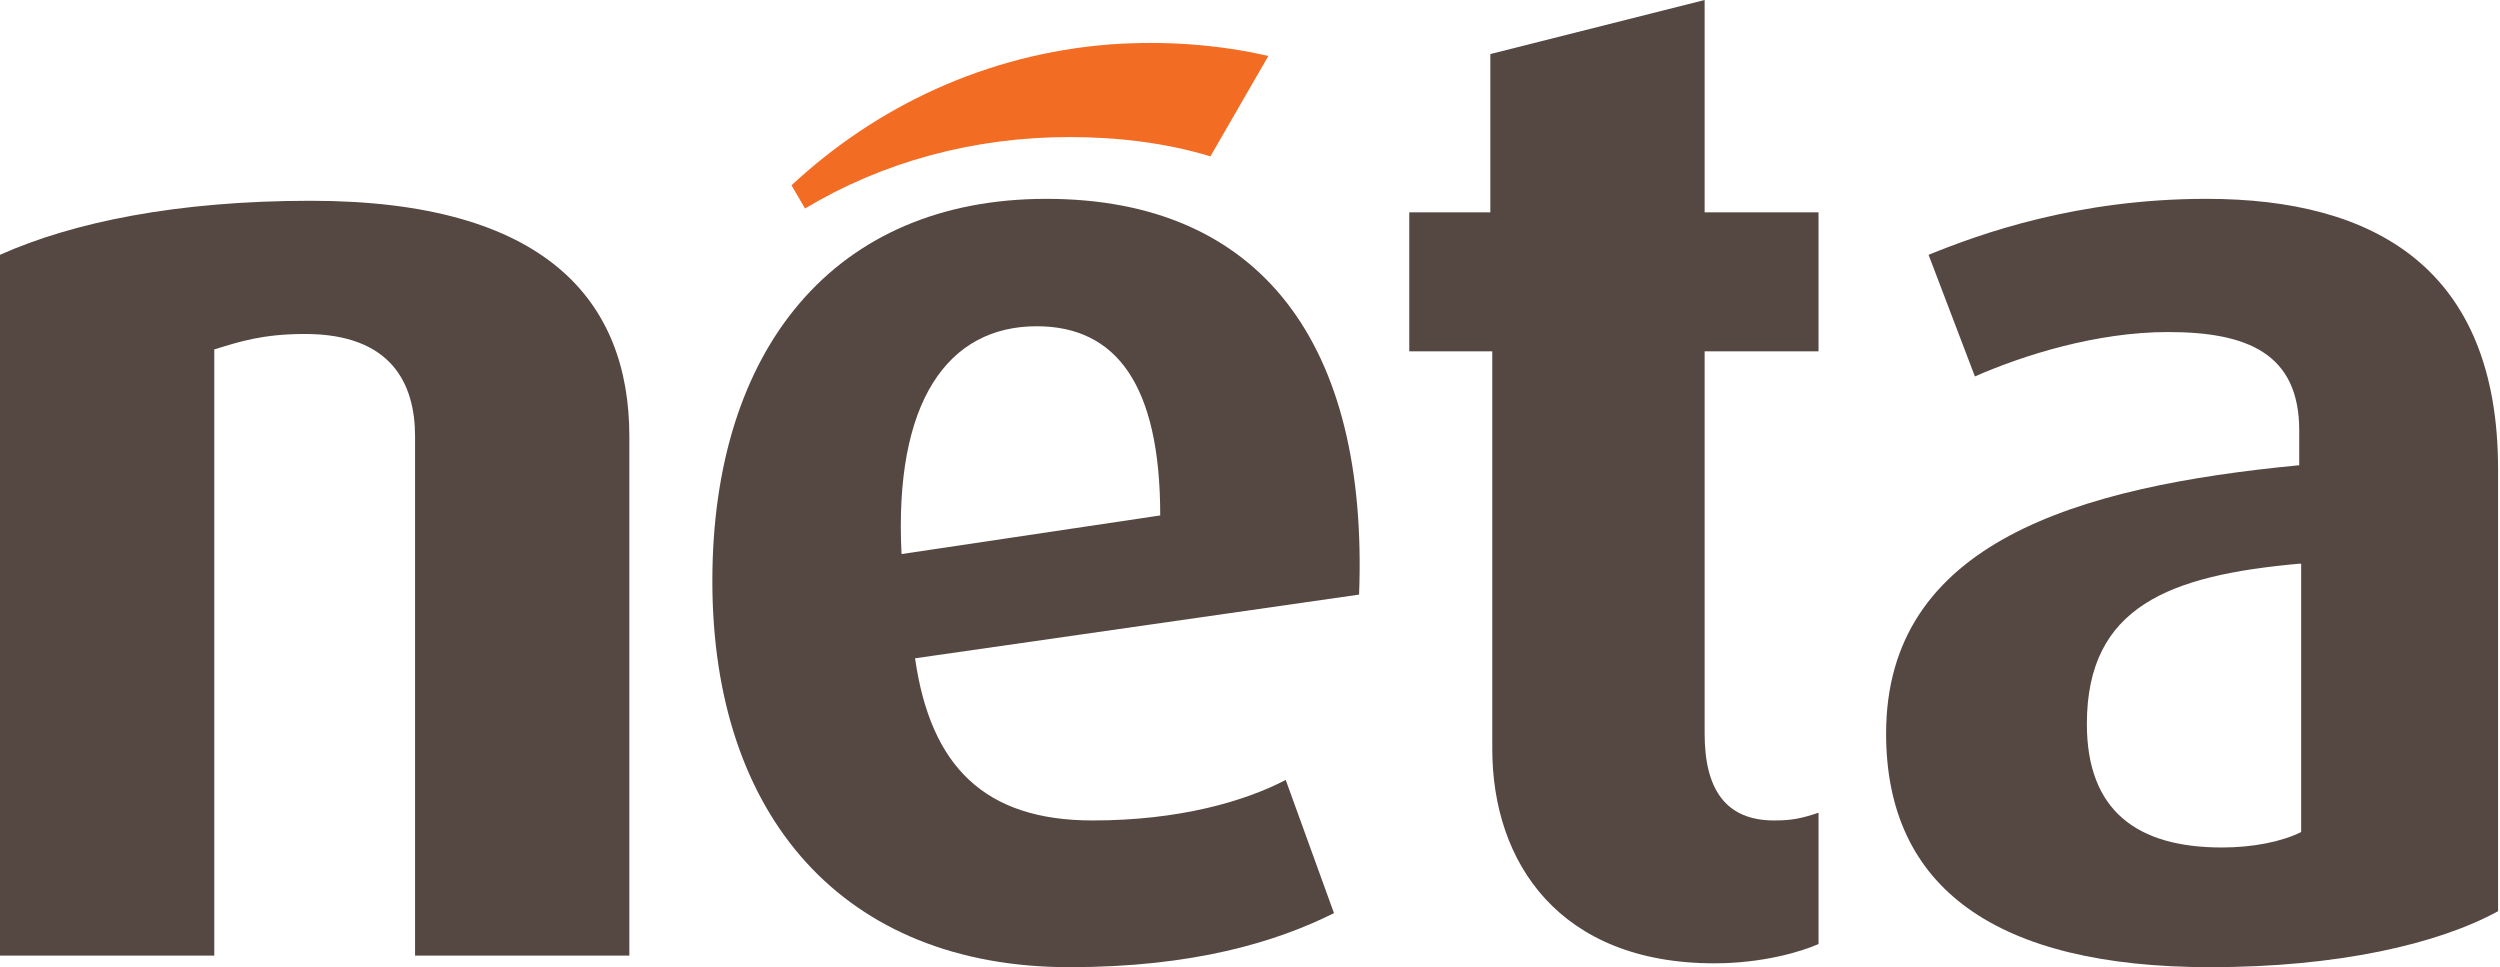
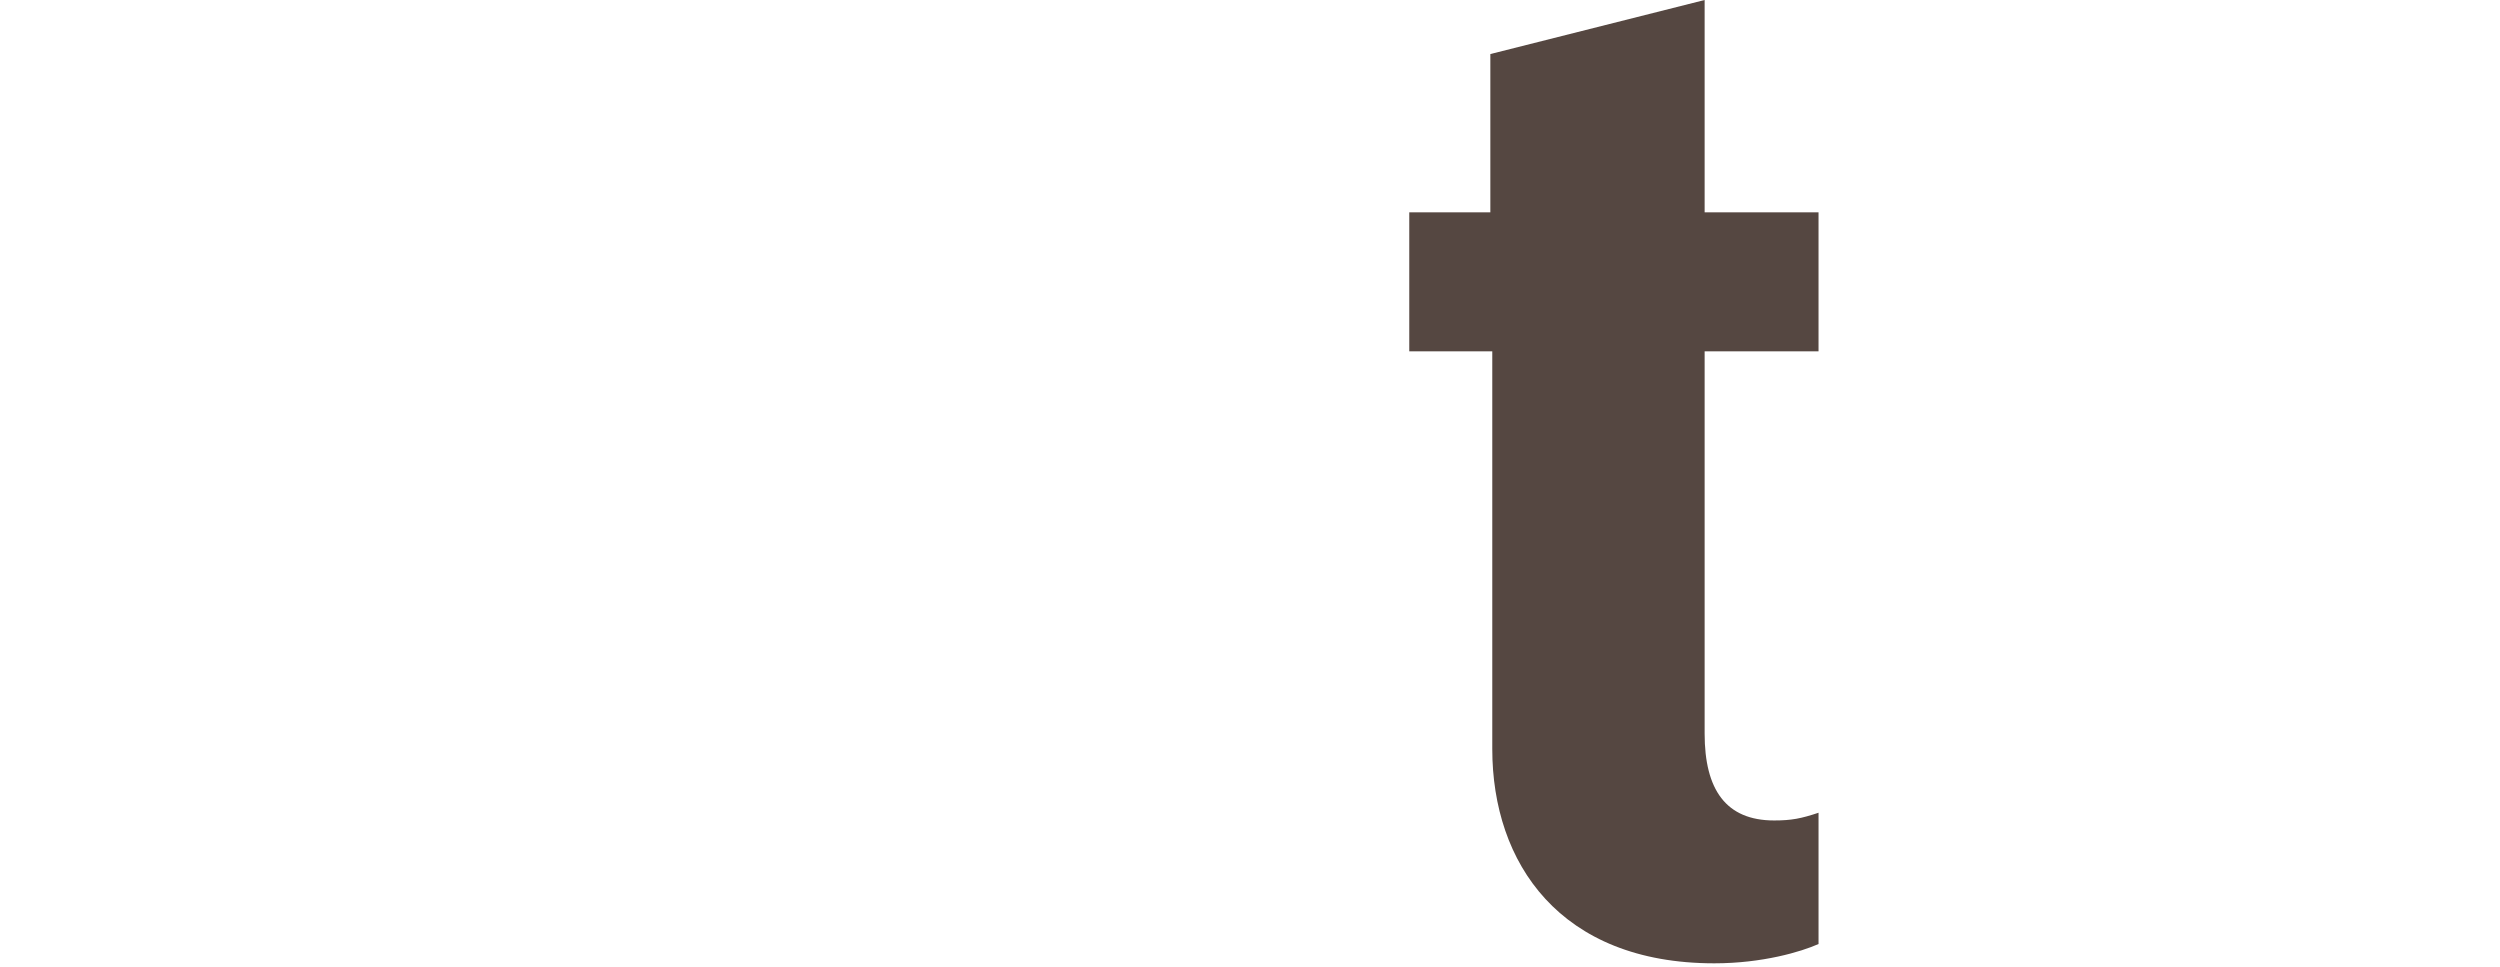
<svg xmlns="http://www.w3.org/2000/svg" version="1.1" id="Layer_1" x="0px" y="0px" viewBox="0 0 129.5 50.1" style="enable-background:new 0 0 129.5 50.1;" xml:space="preserve">
  <style type="text/css">
	.st0{fill-rule:evenodd;clip-rule:evenodd;fill:#554741;}
	.st1{fill-rule:evenodd;clip-rule:evenodd;fill:#F36C24;}
</style>
  <g>
-     <path class="st0" d="M21.5,49.4V22.6c0-2.7-1.2-5.3-5.7-5.3c-2.2,0-3.4,0.4-4.7,0.8v31.4H0V13.2c3.8-1.7,9.2-2.8,16.1-2.8   c12.2,0,16.5,5.2,16.5,12.2v26.9H21.5z" />
    <path class="st0" d="M88.8,49.9c-8,0-11.5-5.2-11.5-11.1V18.2H73V11h4.2V2.8L88.3,0v11h5.9v7.2h-5.9V38c0,2.9,1.1,4.5,3.6,4.5   c0.9,0,1.4-0.1,2.3-0.4v6.8C93.3,49.3,91.3,49.9,88.8,49.9z" />
-     <path class="st0" d="M119.1,29.2c-6.7,0.6-11,2.2-11,8.3c0,4.5,2.6,6.4,7,6.4c1.6,0,3.1-0.3,4.1-0.8V29.2L119.1,29.2z M114.5,50.1   c-11.1,0-16.8-4.1-16.8-12.1c0-9.9,9.9-12.8,21.4-13.9v-1.8c0-4-2.7-5.1-6.8-5.1c-3.7,0-7.5,1.2-10,2.3l-2.4-6.3   c2.7-1.1,7.7-2.9,14.4-2.9c8.7,0,15.1,3.6,15.1,14v22.9C126.3,48.9,121.1,50.1,114.5,50.1z" />
-     <path class="st0" d="M53.7,16.9c-4.6,0-7.4,3.9-7,11.8l13.4-2C60.1,19.9,57.8,16.9,53.7,16.9L53.7,16.9z M47.4,34.1   c0.8,5.6,3.6,8.4,9.2,8.4c4.5,0,7.9-1,10-2.1l2.5,6.9c-3,1.5-7.3,2.8-13.7,2.8c-11.7,0-18.5-7.8-18.5-20c0-12,6.3-19.8,17.3-19.8   c11.1,0,16.7,7.5,16.2,20.5L47.4,34.1z" />
-     <path class="st1" d="M55.4,7.1c2.5,0,5,0.3,7.3,1l3-5.2c-2.6-0.6-5.4-0.8-8.2-0.6C51.1,2.8,45.4,5.5,41,9.6l0.7,1.2   C45.7,8.4,50.4,7.1,55.4,7.1z" />
  </g>
</svg>